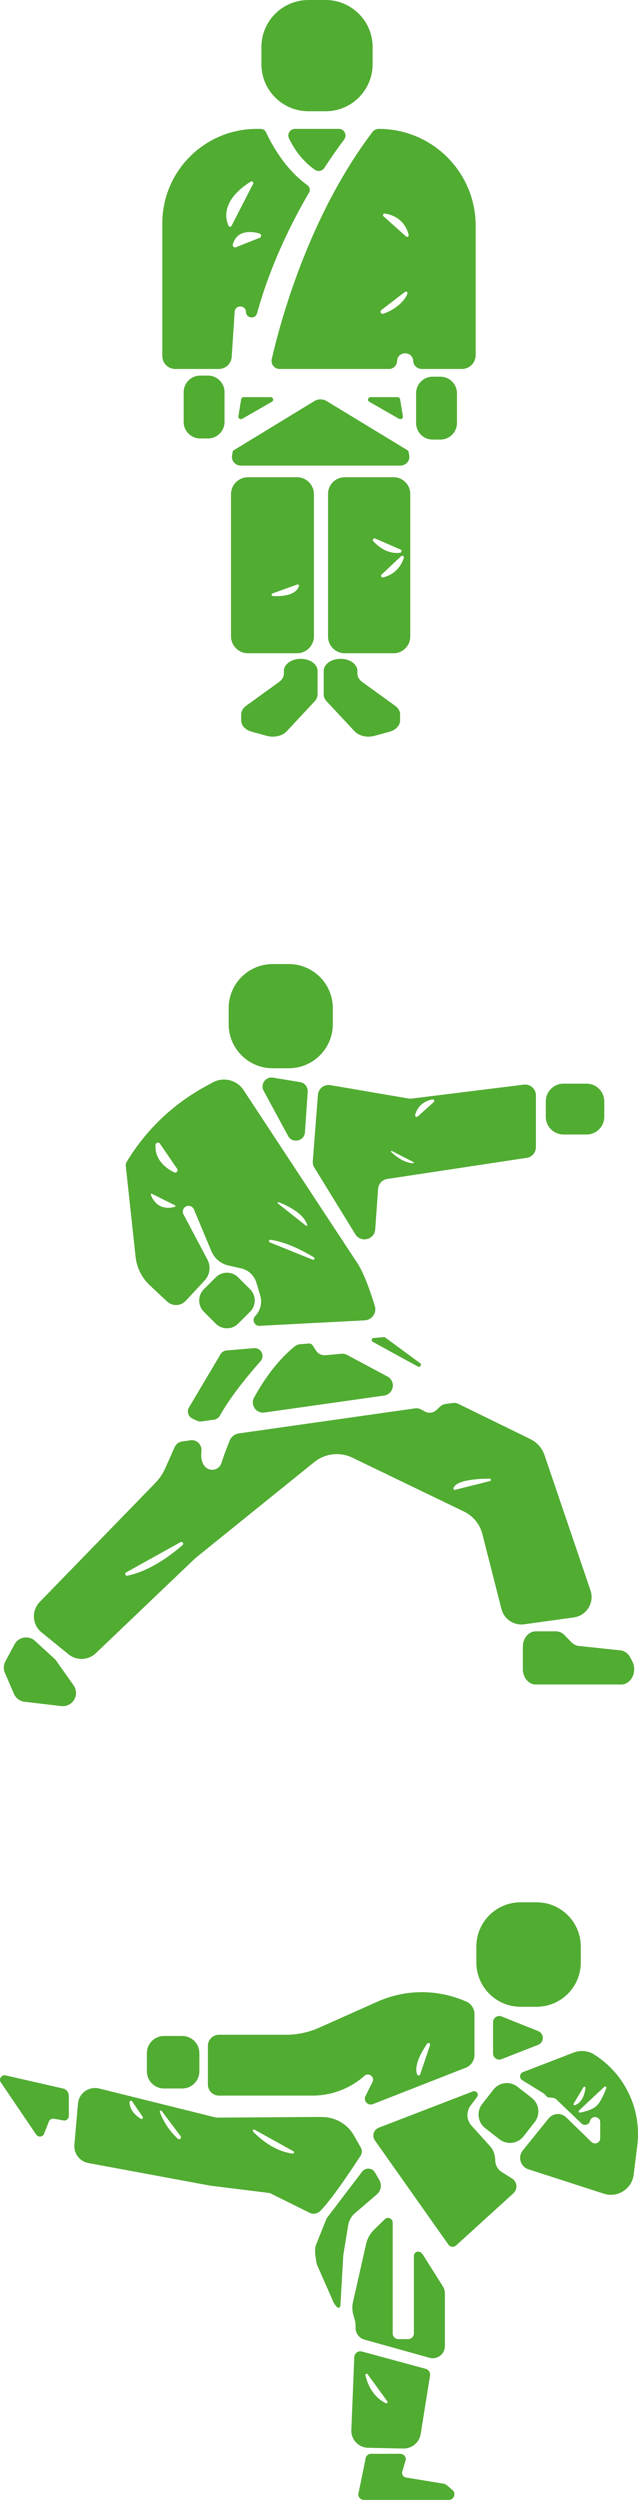
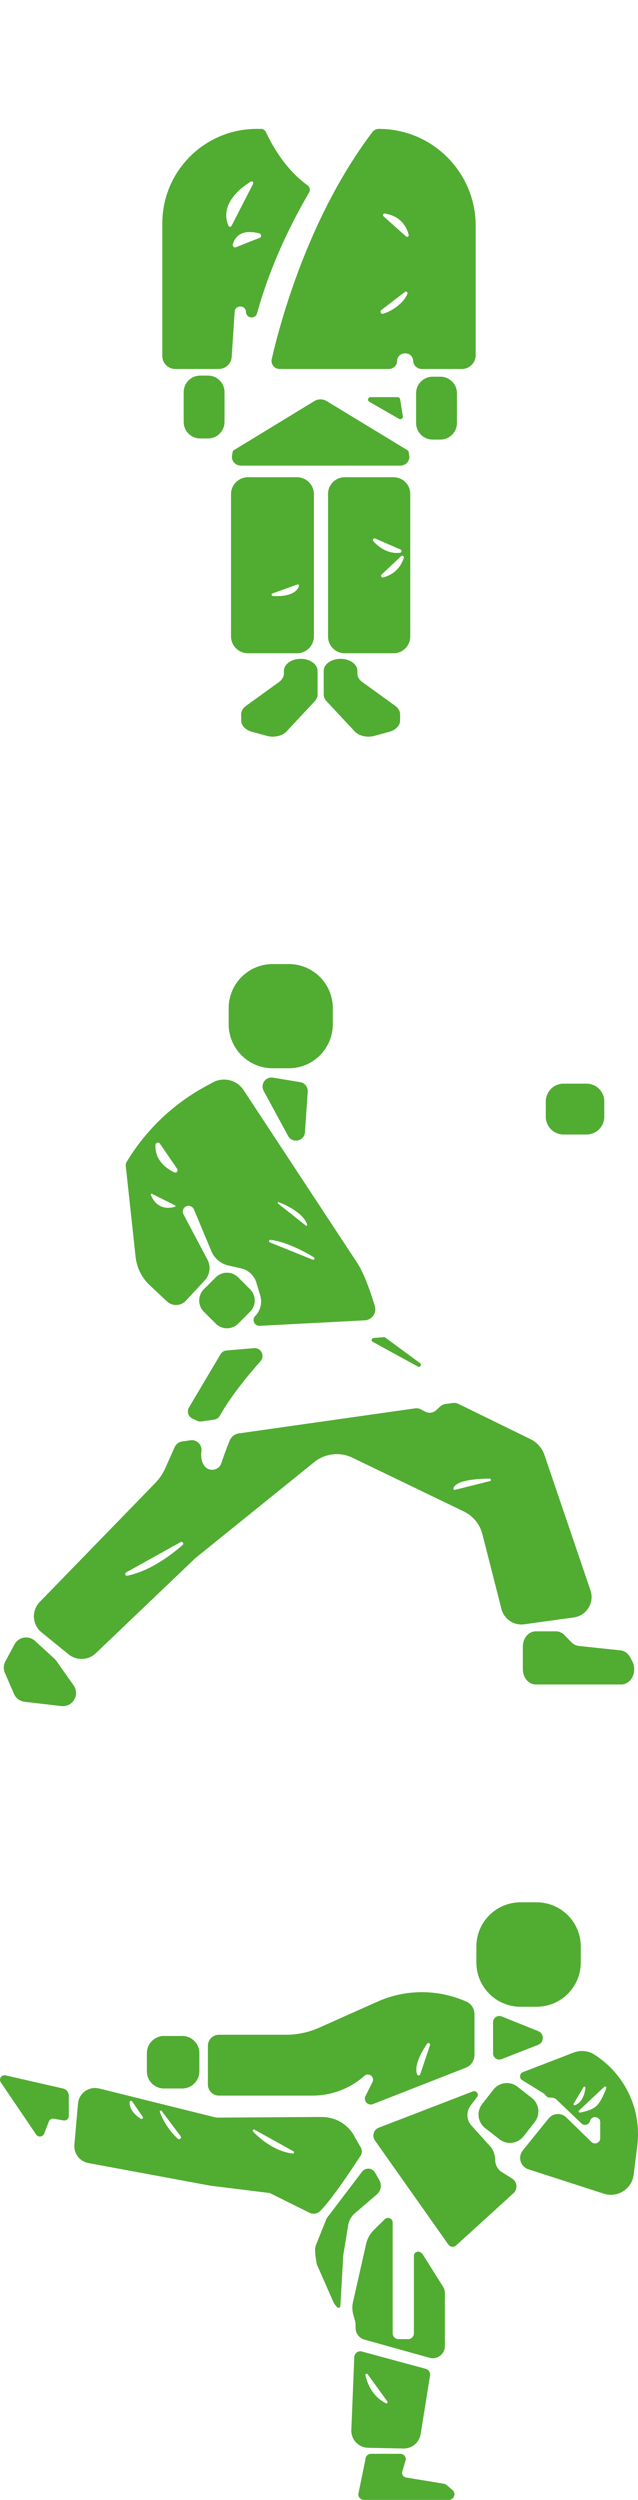
<svg xmlns="http://www.w3.org/2000/svg" xml:space="preserve" width="60.325mm" height="236.272mm" version="1.1" style="shape-rendering:geometricPrecision; text-rendering:geometricPrecision; image-rendering:optimizeQuality; fill-rule:evenodd; clip-rule:evenodd" viewBox="0 0 5155.93 20193.94">
  <defs>
    <style type="text/css"> .fil0 {fill:#51AC32;fill-rule:nonzero} </style>
  </defs>
  <g id="Слой_x0020_1">
    <g id="_1460540008304">
-       <path class="fil0" d="M2631.21 898.77l-138.55 0c-209.92,0 -380.11,-170.19 -380.11,-380.12l0 -138.55c0,-209.93 170.19,-380.11 380.11,-380.11l138.55 0c209.93,0 380.12,170.18 380.12,380.11l0 138.55c0,209.93 -170.19,380.12 -380.12,380.12z" />
      <path class="fil0" d="M1881.39 1974.1c33.36,-116.41 145.21,-107.14 214.01,-89 18.29,4.82 19.49,30.3 1.78,36.94 -56.32,21.12 -142.63,55.93 -189.66,75.05 -14.85,6.03 -30.51,-7.6 -26.12,-22.99zm-34.53 -149.97c-25.44,-55.76 -61.42,-205.32 179.25,-357.04 11.67,-7.35 25.67,5.28 19.38,17.55l-174.43 339.86c-5.11,9.96 -19.56,9.8 -24.2,-0.37zm637.42 -328.12c-181.85,-129.94 -292.03,-335.7 -334.88,-428.59 -7.45,-16.2 -23.68,-26.34 -41.53,-26.34l-33.1 0c-421.43,0 -763.08,341.62 -763.08,763.05l0 1071.85c0,57.73 46.79,104.51 104.37,104.51l352.2 0c55.03,0 100.57,-42.73 104.24,-97.62l23.92 -364.36c1.91,-28.52 23.67,-42.71 45.43,-42.71 22.45,0 44.88,14.86 45.83,44.21 1.62,52.32 75.72,61.22 89.66,10.95 105.04,-379.77 268.89,-716.44 420.18,-974.93 11.91,-20.41 5.96,-46.37 -13.24,-60.02z" />
-       <path class="fil0" d="M2781.4 1126.89c-42.52,56.64 -98.24,134.28 -160.55,229.77 -16.32,25 -50.02,32.2 -74.72,15.41 -56,-38 -144.12,-115.16 -210.67,-254.23 -17.03,-35.56 8.98,-76.81 48.38,-76.81l354.77 0c44.24,0 69.35,50.49 42.8,85.86z" />
      <path class="fil0" d="M3109.52 1724.96c138.4,22.29 180.43,119.35 193.17,172.98 2.86,12.13 -11.67,20.65 -20.95,12.34l-182.57 -163.19c-9.42,-8.43 -2.1,-24.15 10.35,-22.13zm-27.79 779.53l190.96 -146.49c9.81,-6.5 25.97,-1.75 17.68,19.56 -18.91,48.71 -89.03,122.37 -192.64,156.69 -17.98,5.97 -30.69,-17.82 -16,-29.77zm533.2 -1234.25c-141.55,-141.57 -337.18,-229.17 -553.35,-229.17 -20.42,0 -39.74,9.33 -52.06,25.56 -517.13,682.46 -746.57,1541.52 -813.5,1834.22 -9.33,40.84 21.65,79.63 63.55,79.63l884.2 0c17.56,0 33.52,-7.04 45.27,-18.38 11.76,-11.37 19.21,-27.18 19.89,-44.77 1.34,-41.9 33.38,-63.13 65.3,-63.13 31.44,0 62.85,20.58 64.98,62.29 1.83,36.26 33.26,63.98 69.53,63.98l323.94 0c61.6,0 111.55,-49.93 111.55,-111.53l0 -1045.22c0,-216.19 -87.61,-411.81 -229.3,-553.5z" />
      <path class="fil0" d="M1681.07 3541.91l-63.31 0c-73.71,0 -133.45,-59.74 -133.45,-133.45l0 -240.97c0,-73.7 59.74,-133.45 133.45,-133.45l63.31 0c73.7,0 133.44,59.75 133.44,133.45l0 240.97c0,73.71 -59.74,133.45 -133.44,133.45z" />
-       <path class="fil0" d="M2197.42 3245.5l-239.31 137.29c-15.3,8.77 -34.35,-3.52 -31.62,-20.42l22.25 -137.26c1.57,-9.85 10.42,-17.09 20.79,-17.09l217.08 0c21.37,0 29.14,26.97 10.81,37.48z" />
      <path class="fil0" d="M3235.07 3761.31l-1287.75 0c-44.91,0 -79.19,-38.43 -72.22,-80.92l4.86 -29.73c0.95,-5.72 4.39,-10.79 9.51,-13.89l650.75 -396.81c30.43,-18.56 69.32,-18.59 99.75,-0.06l652.98 396.99c5.11,3.12 8.58,8.2 9.51,13.93l4.84 29.63c6.92,42.48 -27.36,80.85 -72.25,80.85z" />
      <path class="fil0" d="M3224.21 3383.06l-239.86 -137.57c-18.33,-10.5 -10.56,-37.47 10.81,-37.47l217.61 0c10.38,0 19.21,7.24 20.79,17.08l22.27 137.57c2.73,16.88 -16.32,29.17 -31.62,20.39z" />
      <path class="fil0" d="M2415.89 4734.68c-9.86,30.97 -49.88,88.02 -210.78,79.77 -11.62,-0.53 -14.2,-16.75 -3.1,-20.69l200.09 -72.06c8.13,-2.97 16.5,4.61 13.79,12.98zm-15.95 -879.73l-395.99 0c-75.73,0 -137.11,61.24 -137.11,136.96l0 1147.95c0,75.73 61.38,137.11 137.11,137.11l395.99 0c75.57,0 136.95,-61.38 136.95,-137.11l0 -1147.95c0,-75.73 -61.38,-136.96 -136.95,-136.96z" />
      <path class="fil0" d="M3263.17 4507.41c-36.09,108.03 -116.67,144.55 -166.83,156.84 -13.38,3.24 -22.32,-13.52 -12.32,-22.99l157.11 -148.17c10.27,-9.74 26.5,0.95 22.03,14.32zm-246.46 -135.73c-9.74,-10.68 2.15,-27.18 15.53,-21.5l204.7 89.09c12.71,5.56 9.73,24.22 -4.04,25.83 -99.79,12.44 -175.49,-49.07 -216.19,-93.42zm163.72 -516.73l-394.37 0c-74.62,0 -135.07,60.44 -135.07,134.92l0 1152.04c0,74.49 60.44,135.07 135.07,135.07l394.37 0c74.64,0 135.05,-60.58 135.05,-135.07l0 -1152.04c0,-74.49 -60.41,-134.92 -135.05,-134.92z" />
      <path class="fil0" d="M2566.49 5419.66l0 190.25c0,19.51 -8.05,38.56 -23.13,54.72l-226.78 243.06c-34.88,37.38 -100.57,52.59 -158.9,36.79l-121.14 -32.88c-52.64,-14.27 -87.52,-50.73 -87.52,-91.48l0 -49.5c0,-25.97 14.26,-50.85 39.65,-69.18l265.77 -191.9c25.39,-18.33 39.65,-43.21 39.65,-69.19l0 -20.69c0,-53.94 60.35,-97.67 134.79,-97.67l2.85 0c74.42,0 134.77,43.73 134.77,97.67z" />
      <path class="fil0" d="M2615.9 5419.66l0 190.25c0,19.51 8.06,38.56 23.13,54.72l226.78 243.06c34.89,37.38 100.58,52.59 158.91,36.79l121.14 -32.88c52.64,-14.27 87.53,-50.73 87.53,-91.48l0 -49.5c0,-25.97 -14.26,-50.85 -39.66,-69.18l-265.77 -191.9c-25.39,-18.33 -39.65,-43.21 -39.65,-69.19l0 -20.69c0,-53.94 -60.35,-97.67 -134.79,-97.67l-2.85 0c-74.42,0 -134.77,43.73 -134.77,97.67z" />
      <path class="fil0" d="M3559.39 3550.78l-63.32 0c-73.7,0 -133.44,-59.74 -133.44,-133.45l0 -240.97c0,-73.7 59.74,-133.45 133.44,-133.45l63.32 0c73.7,0 133.44,59.75 133.44,133.45l0 240.97c0,73.71 -59.74,133.45 -133.44,133.45z" />
    </g>
    <g id="_1460540014032">
-       <path class="fil0" d="M2203.85 8629.35l129.75 0c196.64,0 356.04,-159.4 356.04,-356.04l0 -129.76c0,-196.63 -159.4,-356.04 -356.04,-356.04l-129.75 0c-196.64,0 -356.04,159.41 -356.04,356.04l0 129.76c0,196.64 159.4,356.04 356.04,356.04z" />
+       <path class="fil0" d="M2203.85 8629.35l129.75 0c196.64,0 356.04,-159.4 356.04,-356.04l0 -129.76c0,-196.63 -159.4,-356.04 -356.04,-356.04l-129.75 0c-196.64,0 -356.04,159.41 -356.04,356.04l0 129.76c0,196.64 159.4,356.04 356.04,356.04" />
      <path class="fil0" d="M2486.93 8818.17l-22.43 328.13c-4.96,72.64 -101.76,93.7 -136.46,29.67l-197.52 -364.5c-28.81,-53.17 16.11,-116.24 75.79,-106.37l219.93 36.38c36.97,6.11 63.24,39.32 60.68,76.69z" />
-       <path class="fil0" d="M3505.17 8902.9l-129.5 115.85c-9.23,8.32 -23.62,-0.56 -20.48,-12.54 10.88,-41.32 42.97,-106.08 139.1,-125.08 12.53,-2.39 20.28,13.29 10.88,21.77zm-166.96 494.05c-30.81,-1.48 -95.55,-14.76 -176.55,-90.58 -4.44,-4.24 0.55,-11.26 5.91,-8.49l173.23 89.1c4.97,2.59 2.95,10.15 -2.59,9.97zm895.13 -635.38l-906.94 112.55c-8.29,1.09 -16.97,0.91 -25.27,-0.56l-630.57 -107.92c-50.56,-8.68 -97.6,27.85 -101.47,78.96l-41.32 534.82c-1.48,18.26 2.95,36.52 12.55,52.2l331.15 538.52c44.28,71.94 154.97,44.82 160.87,-39.49l23.24 -327.1c2.79,-40.58 33.4,-73.79 73.61,-79.88l1127.77 -170.84c42.61,-6.44 73.97,-42.99 73.97,-85.96l0 -418.97c0,-52.39 -45.76,-92.8 -97.6,-86.35z" />
      <path class="fil0" d="M2526.47 10175.48l-345.91 -139.65c-11.81,-4.8 -7.01,-22.51 5.72,-20.85 124.53,16.6 261.97,88 349.96,141.31 11.26,6.83 2.59,24.16 -9.77,19.19zm-273.42 -464.35c66.05,26.03 200.17,89.29 229.69,182.65 1.85,5.91 -5.16,10.89 -10.15,7.01l-225.8 -178.77c-5.72,-4.43 -0.56,-13.46 6.26,-10.89zm-846.05 -241.12c-64.74,-32.28 -157.18,-100 -150.17,-221.2 1.11,-18.81 24.91,-25.82 35.6,-10.33l139.12 203.13c11.25,16.42 -6.64,37.45 -24.55,28.41zm6.09 278.76c-130.98,35.24 -180.06,-59.58 -194.07,-97.41 -2.03,-5.35 3.69,-10.52 8.85,-7.93l186.52 93.35c5.34,2.58 4.42,10.33 -1.3,11.99zm1616.11 801.22c-32.29,-106.08 -85.61,-262.53 -141.5,-347.21l-919.12 -1397.1c-54.05,-81.91 -161.78,-109.03 -248.13,-62.36l-57.94 31.55c-264.36,143.17 -485.38,354.77 -639.98,612.5 -4.42,7.38 -6.64,15.86 -6.64,24.36 0,1.46 0,3.13 0.19,4.78l79.7 736.3c9.6,87.99 50.37,169.72 114.93,230.04l139.12 130.26c43.34,40.4 111.23,38 151.46,-5.34l152.57 -164.02c42.61,-45.93 51.65,-113.84 22.32,-169.17l-193.54 -365.47c-12.91,-24.35 -1.84,-54.61 23.62,-64.94 5.72,-2.39 11.81,-3.5 17.52,-3.5 18.27,0 35.62,10.88 43.18,28.6l141.31 337.98c24.54,58.47 75.84,101.46 137.63,115.49l102.02 22.86c59.04,13.28 106.26,57.2 123.79,115.13l31 103.13c17.89,58.85 2.4,122.86 -40.4,167.14 -9.22,9.4 -13.28,20.85 -13.28,32.1 0,24.73 20.11,48.33 49.25,46.85l437.6 -23.05 150 -7.57 224.32 -11.81 37.83 -2.02c58.1,-3.15 98.14,-59.79 81.18,-115.49z" />
      <path class="fil0" d="M4554.38 9164.61l185.45 0c79.33,0 143.65,-64.32 143.65,-143.64l0 -123.74c0,-79.32 -64.32,-143.64 -143.65,-143.64l-185.45 0c-79.32,0 -143.64,64.32 -143.64,143.64l0 123.74c0,79.32 64.32,143.64 143.64,143.64z" />
      <path class="fil0" d="M1647.06 10595.71l96.65 96.65c49.95,49.95 130.93,49.95 180.88,0l96.65 -96.65c49.95,-49.95 49.95,-130.93 0,-180.88l-96.65 -96.65c-49.95,-49.95 -130.93,-49.95 -180.88,0l-96.65 96.65c-49.95,49.95 -49.95,130.93 0,180.88z" />
      <path class="fil0" d="M3011.86 10838.76c75.68,41.79 230.17,126.78 365.65,200.19 17.83,9.68 33.73,-15.45 17.4,-27.46l-281.67 -207.14c-3.18,-2.33 -7.1,-3.44 -11.03,-3.1l-83.73 7.09c-16.04,1.35 -20.73,22.63 -6.62,30.43z" />
-       <path class="fil0" d="M2136.87 11410.25l966.98 -136.98c78.81,-11.15 97.45,-116.56 27.24,-154.07l-326.14 -174.22c-14.17,-7.56 -30.24,-10.82 -46.24,-9.37l-128.28 11.68c-30.5,2.78 -60.01,-11.62 -76.61,-37.35l-26.64 -41.32c-6.99,-10.85 -19.42,-16.97 -32.28,-15.91l-68.49 5.66c-16.15,1.32 -31.7,7.19 -44.32,17.35 -135.32,109 -244.06,260.36 -328.6,412.64 -33.1,59.63 15.86,131.45 83.38,121.88z" />
      <path class="fil0" d="M1555.01 11459.19l37.97 17.69c11.15,5.19 23.56,7.03 35.74,5.3l101.81 -14.44c19.92,-2.83 37.02,-15 46.81,-32.57 79.97,-143.43 208.13,-303.73 328.16,-439.77 37.91,-42.97 4.12,-110.08 -52.97,-105.26l-221.14 18.66c-20.45,1.74 -38.81,13.23 -49.3,30.89l-254.9 429.49c-19.19,32.34 -6.26,74.15 27.82,90.02z" />
      <path class="fil0" d="M3959.74 11963.89l-283.01 70.85c-7.38,1.85 -14.2,-5.16 -12.18,-12.55 18.27,-65.67 190.02,-77.11 292.6,-78.03 11.98,0 14.02,16.97 2.58,19.73zm-2484.1 516.57c-95.39,83.57 -263.46,209.76 -446.64,247.95 -15.87,3.32 -23.8,-18.63 -9.6,-26.56l439.64 -244.63c14.94,-8.31 29.33,11.98 16.61,23.25zm3296.39 366.57l-371.74 -1093.07c-19,-56.45 -59.96,-102.77 -113.27,-128.78l-582.8 -284.85c-14.01,-6.82 -29.88,-9.4 -45.38,-7.19l-59.59 8.49c-15.68,2.21 -30.44,9.21 -42.24,20.1l-31.56 29.34c-24.34,22.68 -60.5,27.49 -89.85,11.62l-33.38 -17.7c-14.58,-7.75 -31.36,-10.71 -47.79,-8.5l-1424.23 202.38c-33.2,4.79 -61.61,26.56 -74.16,57.94 0,0 0,0.17 -0.2,0.36 -27.66,68.08 -49.98,130.43 -67.14,182.27 -19.92,59.97 -99.08,72.51 -136.72,21.77 -18.07,-24.17 -26.01,-53.86 -26.01,-87.44 0,-9.59 0.56,-19.56 1.85,-29.89 6.63,-52.21 -35.97,-97.04 -87.99,-89.66l-67.72 9.6c-26.75,3.68 -49.44,21.02 -60.5,45.56l-76.02 170.65c-19.92,44.46 -47.4,85.05 -81.34,120.1l-933.32 960.43c-68.08,70.12 -61.44,183.57 14.39,245.19l218.79 177.85c65.13,52.76 159.41,49.08 220.1,-8.86l796.05 -760.09c6.09,-5.71 12.18,-11.06 18.63,-16.22l950.84 -767.84c87.08,-70.28 206.99,-84.12 307.91,-35.6l901.58 435.01c74.16,35.61 128.58,102.38 148.89,182.09l154.22 605.1c20.85,82.28 100.18,135.42 184.13,123.8l400.88 -55.55c103.49,-14.38 168.25,-119.54 134.67,-218.43z" />
      <path class="fil0" d="M4493.22 13177.77l-163.81 0c-57.48,0 -104.08,55.13 -104.08,123.13l0 183.13c0,67.99 46.6,123.12 104.08,123.12l691.71 0c28.25,0 55.26,-13.57 74.89,-37.6l0 0c33.39,-40.91 38.74,-103.56 12.97,-151.56l-16.15 -30.05c-17.34,-32.28 -46.38,-53.2 -78.61,-56.61l-336.83 -35.5c-21.74,-2.28 -42.33,-12.61 -58.85,-29.5l-57.23 -58.55c-18.91,-19.36 -43.08,-30 -68.08,-30z" />
      <path class="fil0" d="M117.09 13283.1l-73.71 137.37c-15.39,28.67 -16.83,62.78 -3.91,92.64l73.62 170.25c15.09,34.91 47.65,59.12 85.43,63.52l297.13 34.66c50.11,5.85 97.45,-24.25 113.39,-72.1l0 0c10.72,-32.14 5.5,-67.44 -14.03,-95.11l-140 -198.34c-4.39,-6.23 -9.44,-11.96 -15.04,-17.09l-157.03 -143.95c-51.24,-46.96 -132.99,-33.09 -165.84,28.15z" />
    </g>
    <g id="_1460540020528">
      <path class="fil0" d="M4149.08 17716.97l-463.11 421.59c-18.53,16.89 -47.73,13.71 -62.32,-6.85l-593.99 -841.43c-25.64,-36.32 -10.27,-87.08 31.23,-103.07l760.6 -293.08c27.45,-10.57 51.6,21.39 33.93,44.91l-52.41 69.71c-35.28,46.97 -33.89,112.09 3.56,157.54l158.18 175.44c25.13,30.46 36.68,69.06 37.32,108.67 0.63,37.57 19.42,74.14 53.95,95.85l82.52 51.67c42.02,26.4 47.35,85.69 10.54,119.08z" />
      <path class="fil0" d="M3370.83 16756.33c-26.6,-70.89 33.93,-178.91 81.14,-247.73 8.63,-12.57 28.12,-2.79 23.25,11.67l-79.46 236.01c-4.01,11.89 -20.52,11.81 -24.93,0.06zm393.5 -589.75l-26.82 -10.84c-52.17,-20.82 -106.13,-36.68 -160.96,-47.22 -54.97,-10.66 -110.83,-16 -167.06,-16 -123.26,0 -245.13,25.91 -357.61,76.05l-472.76 210.86c-84.15,37.57 -175.43,56.99 -267.72,56.99l-542.22 0c-49.2,0 -89.09,39.89 -89.09,89.09l0 313.48c0,49.2 39.89,89.1 89.09,89.1l756.11 0c77.44,0 153.35,-14.22 224.57,-41.26 71.22,-27.03 137.49,-66.9 195.25,-118.31 34.4,-30.59 85.82,8.89 65.13,50.02l-56.61 112.48c-19.68,39.1 19.28,81.75 59.91,65.76l750.13 -293.75c42.79,-16.76 70.84,-57.9 70.84,-103.85l0 -328.59c0,-45.73 -27.77,-86.88 -70.17,-104z" />
      <path class="fil0" d="M4348.81 16517.98l-295.56 115.72c-33.03,12.94 -68.73,-11.42 -68.73,-46.9l0 -251.53c0,-35.66 36.03,-60.02 69.11,-46.75l295.63 118.48c50.16,20.14 49.87,91.3 -0.44,110.98z" />
      <path class="fil0" d="M4826.58 17005.27c-33.35,35.93 -99.51,52.82 -138.78,59.99 -9.64,1.76 -15.53,-10.17 -8.38,-16.86l204.5 -191.42c7.56,-7.1 19.51,0.84 15.91,10.58 -14.9,40.38 -41.53,103.44 -73.26,137.71zm-95.26 -140.13c-5.09,44.2 -22.91,117.16 -84.75,140.17 -7.65,2.85 -14.73,-5.26 -10.56,-12.27l79.54 -133.26c4.73,-7.91 16.82,-3.77 15.77,5.37zm69.62 -269.65c-49.38,-31.11 -111.08,-35.94 -165.54,-14.86l-409.28 157.67c-28.18,10.79 -31.74,49.25 -6.09,65.12l169.09 104.09c25.64,15.62 23.23,36.06 53.19,36.44 22.73,0.13 42.79,4.32 53.45,14.6l203.11 194.49c8.25,7.87 18.54,11.55 28.69,11.55 18.03,0 35.67,-11.68 40.75,-31.48 12.05,-47.73 82.26,-38.85 82.26,10.28l0 129.11c0,36.94 -44.44,55.73 -70.97,29.96l-203.61 -198.3c-40.75,-39.6 -106.77,-35.67 -142.56,8.51l-208.45 258.08c-42.65,52.8 -19.16,131.76 45.45,152.71l609.34 197.02c110.82,35.93 226.84,-38.09 241.19,-153.61l29.2 -235.48c36.56,-296.17 -103.46,-581.41 -349.23,-735.9z" />
      <path class="fil0" d="M1472.62 16870.64l-147.05 0c-76.55,0 -138.61,-62.06 -138.61,-138.62l0 -147.04c0,-76.56 62.06,-138.62 138.61,-138.62l147.05 0c76.55,0 138.62,62.06 138.62,138.62l0 147.04c0,76.56 -62.07,138.62 -138.62,138.62z" />
      <path class="fil0" d="M4321.51 17141.24l-90.53 115.87c-47.14,60.33 -134.25,71.02 -194.58,23.9l-115.87 -90.54c-60.32,-47.13 -71.02,-134.25 -23.9,-194.57l90.54 -115.88c47.14,-60.33 134.25,-71.02 194.57,-23.89l115.88 90.53c60.33,47.14 71.02,134.25 23.89,194.58z" />
      <path class="fil0" d="M2056.83 17203.25l314.49 174.6c9.42,5.24 4.68,19.66 -6.03,18.36 -145.88,-17.62 -263.09,-118.55 -320.38,-177.69 -7.82,-8.08 2.09,-20.73 11.91,-15.26zm-750.04 -151.03l152.48 203.41c11.21,14.95 -8.97,32.96 -22.75,20.35 -82.38,-75.31 -124.96,-162.48 -144.95,-215.55 -3.56,-9.45 9.16,-16.29 15.22,-8.21zm-238.79 -77.66l84.88 124.63c6.84,10.04 -4.98,22.52 -15.25,16.01 -78.46,-49.69 -91.19,-103.1 -90.28,-134.84 0.3,-10.85 14.54,-14.77 20.65,-5.79zm1848.17 373.73l-55.92 -98.32c-51.41,-90.14 -146.57,-146.73 -250.56,-148.73l-34.9 -0.68 -809.97 5.18c-11.68,0 -23.2,-1.34 -34.38,-4.18l-928.99 -230.87c-82.63,-20.53 -163.93,37.4 -171.27,122.2l-29.05 331.86c-6.17,70.95 42.56,135.05 112.69,148.08l979.66 181.77c3.6,0.56 9.49,1.47 13.09,2.03l473.69 58.58c0.04,0.02 0.08,0.03 0.11,0.03l320.8 159.07c28.2,14.03 62.59,9.18 85.14,-12.85 108.17,-105.5 325.02,-443.88 325.02,-443.88 15.52,-20.03 17.35,-47.41 4.84,-69.28z" />
      <path class="fil0" d="M2971.21 19179.38l158.95 218.71c6.23,8.56 -3.4,19.61 -12.83,14.78 -111.96,-57.32 -150.82,-166.02 -164.03,-225.59 -2.34,-10.55 11.56,-16.64 17.91,-7.9zm468.8 -44.39l-515.66 -139.72c-30.05,-8.18 -59.93,13.85 -61.26,44.91l-23.87 588.94c-3.17,77.46 58.08,142.39 135.55,143.9l285.46 5.85c68.95,1.33 128.37,-48.42 139.39,-116.53l75.79 -472.92c3.85,-24.55 -11.35,-48.08 -35.38,-54.43z" />
      <path class="fil0" d="M4336.27 16210.45l-129.36 0c-197.32,0 -357.28,-159.96 -357.28,-357.28l0 -129.36c0,-197.32 159.96,-357.28 357.28,-357.28l129.36 0c197.32,0 357.28,159.96 357.28,357.28l0 129.36c0,197.32 -159.96,357.28 -357.28,357.28z" />
      <path class="fil0" d="M509.62 16870.8l-464.67 -106.15c-32.44,-7.41 -57.17,28.74 -38.52,56.29l285.71 421.81c16.54,24.42 53.67,20.3 64.47,-7.15l38.53 -98c6.39,-16.25 23.37,-25.74 40.56,-22.67l77.27 13.81c22.47,4.01 43.11,-13.26 43.11,-36.09l0 -163.59c0,-27.88 -19.28,-52.06 -46.47,-58.27z" />
      <path class="fil0" d="M2953.17 19866.72l-57.88 282.14c0,24.9 20.19,45.08 45.08,45.08l686.57 0c42.28,0 61.64,-52.69 29.42,-80.06l-47.47 -40.32c-6.27,-5.34 -13.89,-8.86 -22.03,-10.21l-305.1 -50.29c-20.74,-3.43 -34.94,-22.79 -31.97,-43.6l30.25 -102.69c0.01,-0.03 0.02,-0.08 0.02,-0.11 -0.03,-24.86 -20.2,-45.03 -45.08,-45.03l-236.74 0c-24.9,0 -45.08,20.19 -45.08,45.08z" />
      <path class="fil0" d="M3045.87 17725.9l-16.85 14.36 -161.94 139.06c-28.03,24.2 -46.73,57.43 -52.91,94.14l-39.93 243.44c0,0.02 0,0.03 0,0.04l-23.44 409.45c-0.63,11.02 -11.34,18.59 -21.95,15.5l-13.89 -15.27c-9.03,-9.93 -16.4,-21.27 -21.8,-33.56l-133.11 -302.48c-0.01,-0.03 -0.02,-0.05 -0.03,-0.08 -17.05,-94.32 -17.6,-128.32 -5.43,-158.69l79.61 -198.57 4.51 -11.18 0 -0.17c1.5,-2.84 3.17,-5.5 5.17,-8.01l253.24 -333.04 29.22 -38.39c27.2,-35.72 82.13,-32.05 104.32,7.02l35.07 61.43c21.69,38.06 13.35,86.31 -19.87,115.02z" />
      <path class="fil0" d="M3595.25 18523.24l0 428.53c0,64.79 -61.82,111.7 -124.21,94.27l-513.98 -143.58 -12.09 -3.39c-42.3,-11.81 -71.55,-50.34 -71.55,-94.26l0 -16.38c0.68,-14.02 -1,-28.21 -4.66,-41.9l-14.37 -52.25c-8.51,-31.89 -9.35,-65.28 -2,-97.33l106.33 -470.92c9.69,-43.23 31.89,-82.8 63.61,-114.01l86.96 -85.31c23.88,-23.38 64.11,-6.35 64.11,27.04l0 894.41c0,25.81 21.12,46.93 46.93,46.93l78.27 0c25.38,0 46.24,-20.7 46.24,-46.25l0 -625.51c0,-35.83 47.49,-48.44 65.27,-17.35l0.16 -4.5 169.89 269.54c9.85,15.62 15.08,33.73 15.08,52.2z" />
    </g>
  </g>
</svg>